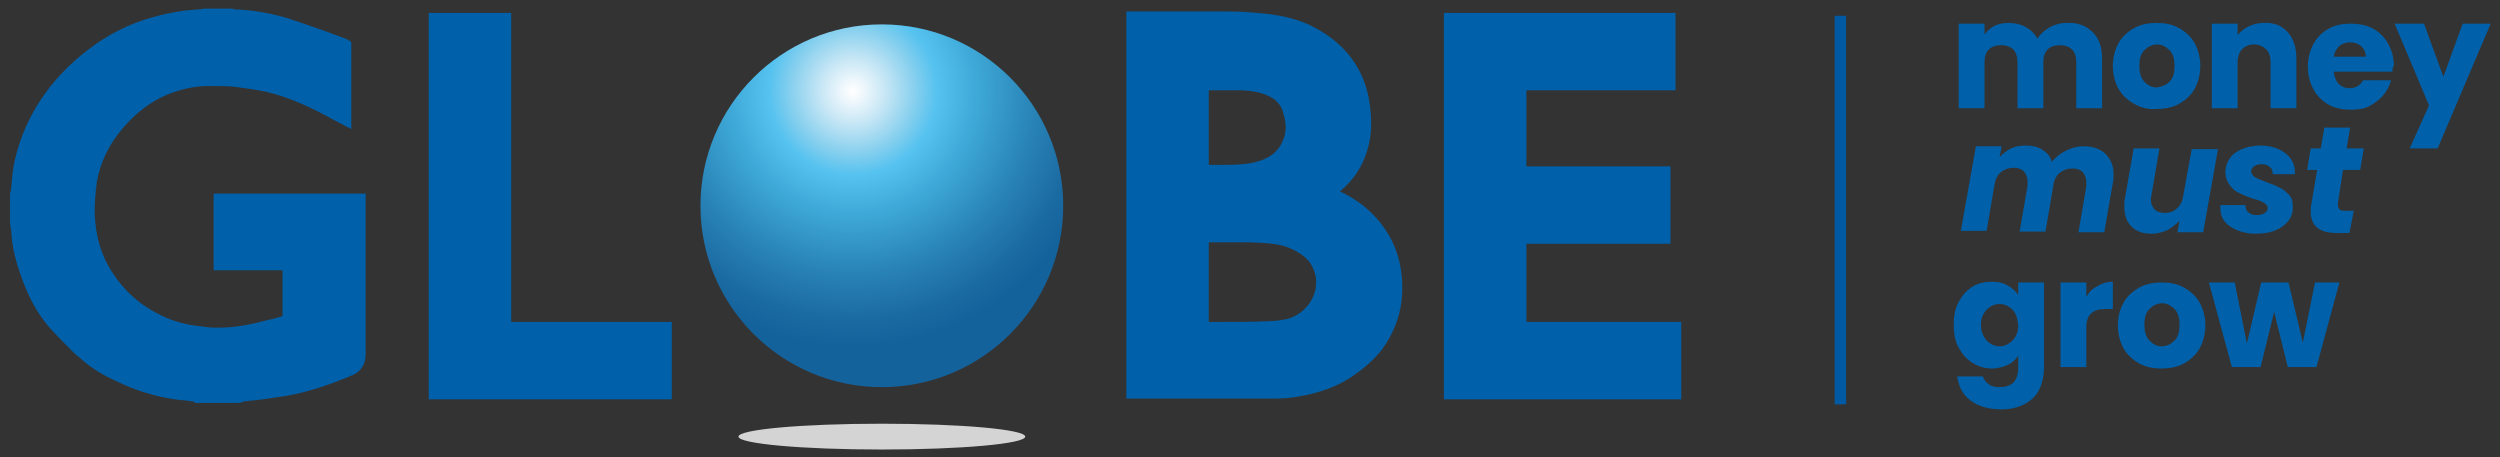
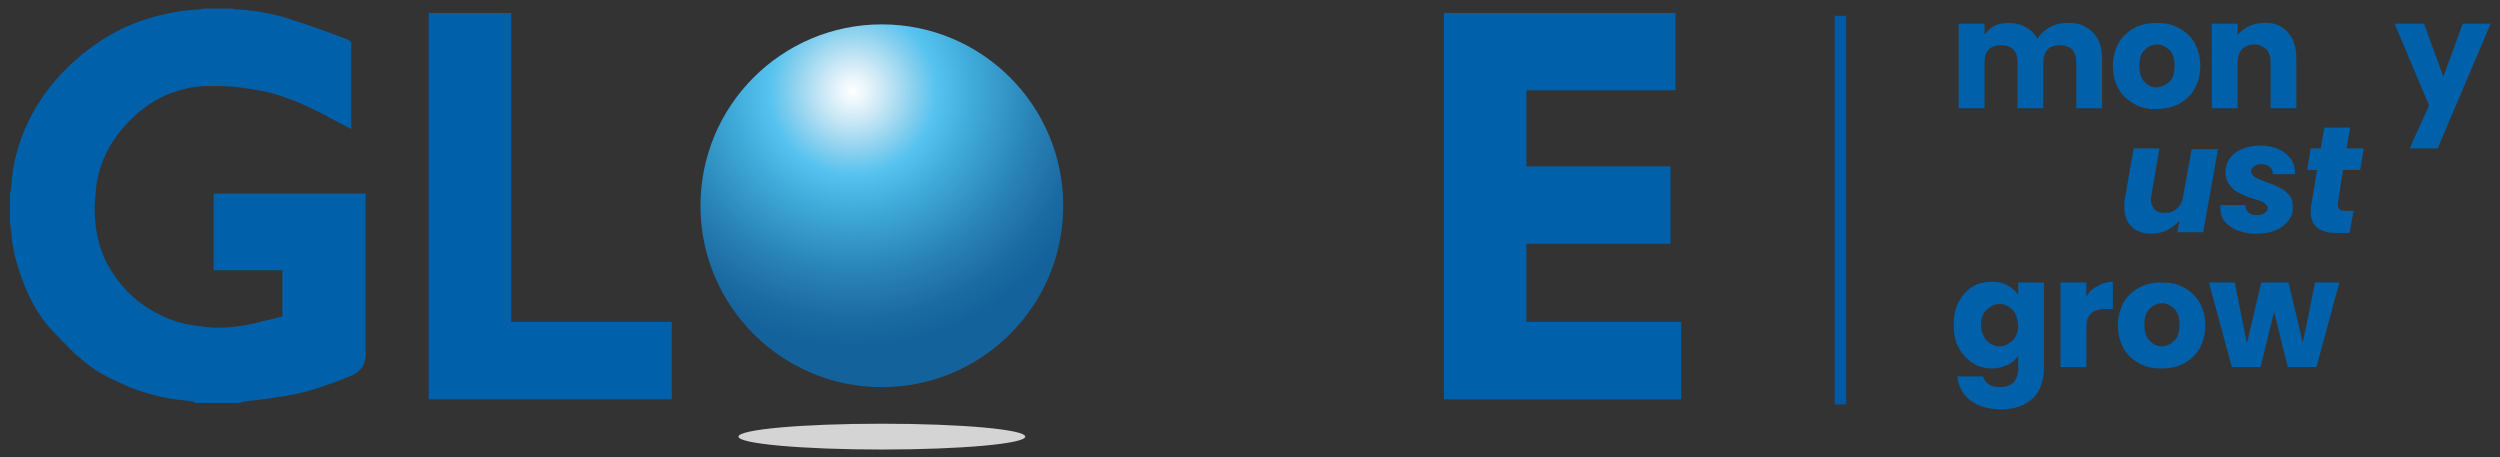
<svg xmlns="http://www.w3.org/2000/svg" version="1.1" id="odishatravel" x="0px" y="0px" viewBox="0 0 348.7 63.8" style="enable-background:new 0 0 348.7 63.8;" xml:space="preserve">
  <rect x="0" y="0" width="348.7" height="63.8" fill="#333333" stroke="none" />
  <g>
    <g>
      <polygon style="fill:#0060A9;" points="232.3,44.9 212.9,44.9 212.9,34 230.8,34 233,34 233,31.8 233,25.4 233,23.2 230.8,23.2     212.9,23.2 212.9,12.6 231.6,12.6 233.7,12.6 233.7,10.4 233.7,4 233.7,1.8 231.6,1.8 203.5,1.8 201.4,1.8 201.4,4 201.4,53.5     201.4,55.7 203.5,55.7 232.3,55.7 234.5,55.7 234.5,53.5 234.5,47.1 234.5,44.9   " />
-       <path style="fill:#0060A9;" d="M194.2,33.7L194.2,33.7c-1.6-3.2-4.1-5.5-7.3-7c1.9-1.6,3.1-3.4,3.8-5.7l0,0l0,0    c0.7-2.2,0.7-4.6,0.2-7.4l0,0l0,0c-0.8-4-3.1-7.2-6.9-9.4l0,0l0,0c-3-1.8-6.2-2.2-8.7-2.4c-1.8-0.2-3.6-0.2-5.3-0.2h-10h-0.7h-2.2    v2.2v49.6v2.2h2.2h0.9c1.9,0,3.9,0,5.8,0c1.9,0,3.8,0,5.7,0c2.1,0,4,0,5.8,0c1.5,0,2.6-0.1,3.7-0.3c2.8-0.5,5.1-1.3,7.1-2.6l0,0    l0,0c2-1.3,3.4-2.6,4.5-4c1.5-2.1,2.4-4.3,2.7-6.8C195.8,39,195.4,36.2,194.2,33.7L194.2,33.7z M168.6,33.8c0.2,0,0.5,0,0.7,0    c0.7,0,1.5,0,2.2,0c0.8,0,1.5,0,2.1,0c0.2,0,0.5,0,0.7,0c2.1,0.1,4.1,0.1,5.8,0.9c2,0.9,3,2,3.4,3.8l0,0l0,0c0.5,2.6-1.3,5.3-4,6    c-0.9,0.2-1.9,0.3-2.6,0.3c-2.2,0.1-4.4,0.1-6.5,0.1c-0.6,0-1.2,0-1.8,0V33.8z M178.9,19.7L178.9,19.7L178.9,19.7    c-0.6,1.4-1.7,2.3-3.4,2.8c-1.3,0.4-2.8,0.5-4.7,0.5h-2.2V12.6c0.2,0,0.4,0,0.5,0c0.7,0,1.4,0,2.1,0c0.8,0,1.4,0,2,0    c2.1,0.1,3.5,0.5,4.6,1.3l0,0l0,0c0.6,0.5,1,1.1,1.2,1.9l0,0l0,0C179.5,17.4,179.4,18.6,178.9,19.7z" />
      <path style="fill:#0060A9;" d="M71.3,44.9c0-13.5,0-27.3,0-40.9l0-2.2h-2.2H62h-2.2V4v49.5v2.2H62h29.5h2.2v-2.2v-6.4v-2.2h-2.2    H71.3z" />
      <path style="fill:#0060A9;" d="M32,27h-2.2v2.2v6.3v2.2H32h7.4v6.4c-0.7,0.2-1.3,0.4-1.9,0.5l0,0l0,0c-2.6,0.7-4.8,1.1-6.9,1.1    c-0.2,0-0.4,0-0.6,0c-0.7,0-1.4-0.1-2.1-0.2l0,0l0,0c-2-0.2-3.7-0.7-5.2-1.4c-3-1.4-5.3-3.4-7.1-6.2c-1.5-2.3-2.3-5-2.4-8.3    c0-1.2,0.1-2.6,0.3-4.2c0.5-2.8,1.7-5.3,3.7-7.6c1.8-2.1,3.8-3.6,6.1-4.6C25.1,12.5,27,12,29,12c0.3,0,0.6,0,0.9,0    c0.9,0,1.8,0,2.7,0.1l0.1,0c1.5,0.2,3,0.4,4.4,0.7l0,0l0,0c2.6,0.6,5.3,1.7,8.5,3.4c0.3,0.2,0.7,0.4,1.1,0.6L49,18V5.9    c-0.2-0.2-0.5-0.4-0.8-0.5c-2.6-1-5.2-1.9-7.9-2.8l0,0l0,0c-2.6-0.8-5.1-1.2-7.6-1.3l-0.3-0.1H32h-3.4c-0.3,0-0.6,0.1-0.7,0.1    c-2,0.1-4.1,0.4-6.6,1.1C18,3.3,14.9,4.9,12.2,7C7,11,3.5,16.2,2.1,22.2l0,0l0,0c-0.3,1.2-0.4,2.4-0.5,3.5c0,0.3-0.1,0.7-0.1,1    l-0.1,0.3v0.5v3.2V31l0,0.2c0.1,0.5,0.2,1.1,0.2,1.6l0,0l0,0c0.2,2.4,0.9,4.7,1.9,7.2c0.9,2.2,2,4.1,3.5,5.8l0,0l0,0    c1.1,1.2,2.2,2.3,3.3,3.4c0.2,0.2,0.4,0.4,0.6,0.5c1.7,1.6,3.6,2.7,5.2,3.4c2.8,1.4,5.6,2.2,8.3,2.6c0.6,0.1,1.2,0.1,1.7,0.2    c0.3,0,0.6,0.1,0.9,0.1l0.2,0.2l0.9,0h5.1c0.3,0,0.6-0.1,0.8-0.2c0.3,0,0.6-0.1,0.8-0.1c1.3-0.1,2.6-0.3,3.9-0.5    C42,55,45.4,53.9,49,52.4c0.8-0.3,2-1.1,2-3V29.8v-0.6V27h-2.2H32z" />
    </g>
    <g id="icon_2_">
      <radialGradient id="SVGID_1_" cx="281.33" cy="-1042.222" r="35.632" gradientTransform="matrix(1 0 0 -1 -162.36 -1029.523)" gradientUnits="userSpaceOnUse">
        <stop offset="0" style="stop-color:#FFFFFF" />
        <stop offset="4.350000e-02" style="stop-color:#EEF7FC" />
        <stop offset="0.129" style="stop-color:#C6E6F5" />
        <stop offset="0.247" style="stop-color:#85CFEE" />
        <stop offset="0.33" style="stop-color:#55C2EF" />
        <stop offset="0.483" style="stop-color:#3EA9D8" />
        <stop offset="0.71" style="stop-color:#2983B6" />
        <stop offset="0.89" style="stop-color:#1B6BA3" />
        <stop offset="1" style="stop-color:#14629B" />
      </radialGradient>
      <circle style="fill:url(#SVGID_1_);" cx="123" cy="28.7" r="25.3" />
      <path style="fill:#D4D4D4;" d="M123,59.1c11.1,0,20,0.8,20,1.8c0,1-9,1.8-20,1.8s-20-0.8-20-1.8C103,59.9,111.9,59.1,123,59.1z" />
    </g>
    <rect id="line_2_" x="255.9" y="2.2" style="fill:#005AA3;" width="1.6" height="54.2" />
    <g>
      <path style="fill:#0060A9;" d="M291.9,4.5c0.9,0.9,1.3,2.1,1.3,3.7v6.9h-3.6V8.7c0-0.8-0.2-1.4-0.6-1.8c-0.4-0.4-1-0.6-1.7-0.6    c-0.7,0-1.3,0.2-1.7,0.6c-0.4,0.4-0.6,1-0.6,1.8v6.4h-3.6V8.7c0-0.8-0.2-1.4-0.6-1.8c-0.4-0.4-1-0.6-1.7-0.6s-1.3,0.2-1.7,0.6    c-0.4,0.4-0.6,1-0.6,1.8v6.4h-3.6V3.3h3.6v1.5c0.4-0.5,0.8-0.9,1.4-1.2c0.6-0.3,1.3-0.4,2-0.4c0.9,0,1.7,0.2,2.4,0.6    c0.7,0.4,1.2,0.9,1.6,1.6c0.4-0.7,1-1.2,1.7-1.6c0.7-0.4,1.5-0.6,2.3-0.6C289.8,3.1,291,3.6,291.9,4.5z" />
      <path style="fill:#0060A9;" d="M297.7,14.5c-0.9-0.5-1.7-1.2-2.2-2.1c-0.5-0.9-0.8-2-0.8-3.2c0-1.2,0.3-2.3,0.8-3.2    c0.5-0.9,1.3-1.6,2.2-2.1c0.9-0.5,2-0.7,3.1-0.7c1.2,0,2.2,0.2,3.1,0.7c0.9,0.5,1.7,1.2,2.2,2.1c0.5,0.9,0.8,2,0.8,3.2    s-0.3,2.3-0.8,3.2c-0.5,0.9-1.3,1.6-2.2,2.1c-0.9,0.5-2,0.7-3.1,0.7C299.6,15.3,298.6,15,297.7,14.5z M302.6,11.4    c0.5-0.5,0.7-1.2,0.7-2.2s-0.2-1.7-0.7-2.2c-0.5-0.5-1.1-0.8-1.7-0.8c-0.7,0-1.3,0.3-1.8,0.8c-0.5,0.5-0.7,1.2-0.7,2.2    c0,0.9,0.2,1.7,0.7,2.2c0.5,0.5,1,0.8,1.7,0.8C301.5,12.1,302.1,11.9,302.6,11.4z" />
      <path style="fill:#0060A9;" d="M319.1,4.5c0.8,0.9,1.2,2.1,1.2,3.7v6.9h-3.6V8.7c0-0.8-0.2-1.4-0.6-1.8c-0.4-0.4-1-0.7-1.7-0.7    s-1.2,0.2-1.7,0.7c-0.4,0.4-0.6,1.1-0.6,1.8v6.4h-3.6V3.3h3.6v1.6c0.4-0.5,0.9-0.9,1.5-1.2c0.6-0.3,1.3-0.5,2.1-0.5    C317.2,3.1,318.3,3.6,319.1,4.5z" />
-       <path style="fill:#0060A9;" d="M333.7,10h-8.2c0.1,0.7,0.3,1.3,0.7,1.7c0.4,0.4,0.9,0.6,1.5,0.6c0.9,0,1.5-0.4,1.9-1.1h3.9    c-0.2,0.8-0.6,1.5-1.1,2.1c-0.5,0.6-1.2,1.1-1.9,1.5c-0.8,0.4-1.6,0.5-2.6,0.5c-1.2,0-2.2-0.2-3.1-0.7c-0.9-0.5-1.6-1.2-2.1-2.1    c-0.5-0.9-0.8-2-0.8-3.2c0-1.2,0.3-2.3,0.8-3.2c0.5-0.9,1.2-1.6,2.1-2.1c0.9-0.5,1.9-0.7,3.1-0.7c1.1,0,2.2,0.2,3.1,0.7    c0.9,0.5,1.6,1.2,2.1,2.1c0.5,0.9,0.8,1.9,0.8,3.1C333.7,9.3,333.7,9.7,333.7,10z M330,8c0-0.6-0.2-1.1-0.6-1.5    c-0.4-0.4-1-0.6-1.6-0.6c-0.6,0-1.1,0.2-1.5,0.5c-0.4,0.4-0.7,0.9-0.8,1.5H330z" />
      <path style="fill:#0060A9;" d="M347.4,3.3L340,20.7h-3.9l2.7-6L334,3.3h4.1l2.7,7.4l2.7-7.4H347.4z" />
    </g>
    <g>
-       <path style="fill:#0060A9;" d="M293.7,21.5c0.7,0.7,1.1,1.6,1.1,2.8c0,0.4,0,0.8-0.1,1.2l-1.2,6.9h-3.6l1.1-6.4c0-0.1,0-0.3,0-0.6    c0-0.6-0.2-1-0.5-1.4c-0.3-0.3-0.8-0.5-1.4-0.5c-0.7,0-1.3,0.2-1.8,0.6c-0.5,0.4-0.8,1-0.9,1.8l-1.1,6.4h-3.6l1.1-6.4    c0-0.1,0-0.3,0-0.6c0-0.6-0.2-1-0.5-1.4c-0.3-0.3-0.8-0.5-1.4-0.5c-0.7,0-1.3,0.2-1.8,0.6c-0.5,0.4-0.8,1-0.9,1.8v-0.1l-1.1,6.5    h-3.6l2.1-11.8h3.6l-0.3,1.5c0.5-0.5,1-0.9,1.6-1.2c0.6-0.3,1.3-0.4,2.1-0.4c0.9,0,1.7,0.2,2.3,0.6c0.6,0.4,1.1,0.9,1.3,1.7    c0.5-0.7,1.2-1.2,2-1.6c0.8-0.4,1.6-0.6,2.4-0.6C292,20.4,293,20.8,293.7,21.5z" />
      <path style="fill:#0060A9;" d="M309.4,20.6l-2.1,11.8h-3.6l0.3-1.6c-0.5,0.5-1,0.9-1.7,1.3c-0.7,0.3-1.4,0.5-2.2,0.5    c-1.2,0-2.1-0.3-2.8-1c-0.7-0.7-1-1.6-1-2.8c0-0.5,0-0.9,0.1-1.2l1.2-6.9h3.6l-1.1,6.4c0,0.2-0.1,0.4-0.1,0.7c0,0.6,0.2,1,0.5,1.4    c0.3,0.3,0.8,0.5,1.4,0.5c0.7,0,1.3-0.2,1.7-0.6c0.5-0.4,0.8-1,0.9-1.7l1.2-6.6H309.4z" />
      <path style="fill:#0060A9;" d="M312,32.1c-0.7-0.3-1.3-0.7-1.7-1.2c-0.4-0.5-0.6-1.1-0.6-1.8c0-0.1,0-0.3,0-0.5h3.5    c0,0.4,0.1,0.8,0.4,1c0.3,0.3,0.7,0.4,1.2,0.4c0.5,0,0.8-0.1,1.1-0.3c0.3-0.2,0.4-0.4,0.4-0.7c0-0.3-0.2-0.5-0.5-0.7    c-0.3-0.2-0.8-0.4-1.6-0.6c-0.8-0.3-1.4-0.5-1.9-0.8c-0.5-0.2-1-0.6-1.3-1.1c-0.4-0.5-0.6-1.1-0.6-1.8c0-0.7,0.2-1.3,0.6-1.9    c0.4-0.6,1-1,1.7-1.3c0.7-0.3,1.6-0.5,2.6-0.5c1,0,1.8,0.2,2.5,0.5c0.7,0.3,1.3,0.8,1.7,1.3c0.4,0.6,0.6,1.2,0.6,1.9l0,0.3H317    c0-0.4-0.1-0.8-0.4-1c-0.3-0.3-0.7-0.4-1.2-0.4c-0.4,0-0.7,0.1-1,0.3c-0.3,0.2-0.4,0.4-0.4,0.7c0,0.3,0.2,0.6,0.5,0.8    c0.3,0.2,0.9,0.4,1.6,0.7c0.8,0.3,1.4,0.5,1.9,0.8c0.5,0.2,0.9,0.6,1.3,1c0.4,0.4,0.5,1,0.5,1.7c0,0.8-0.2,1.4-0.7,2    c-0.5,0.6-1.1,1-1.9,1.3c-0.8,0.3-1.7,0.4-2.7,0.4C313.6,32.6,312.8,32.4,312,32.1z" />
      <path style="fill:#0060A9;" d="M326.1,28.3c0,0.1,0,0.2,0,0.3c0,0.3,0.1,0.4,0.2,0.6c0.1,0.1,0.4,0.2,0.7,0.2h1.3l-0.6,3.1h-1.8    c-2.4,0-3.6-1-3.6-3c0-0.3,0-0.7,0.1-1.1l0.8-4.7h-1.4l0.5-3h1.4l0.5-2.9h3.6l-0.5,2.9h2.4l-0.5,3h-2.4L326.1,28.3z" />
    </g>
    <g>
      <path style="fill:#0060A9;" d="M280,39.8c0.6,0.3,1.1,0.8,1.5,1.3v-1.7h3.6v11.8c0,1.1-0.2,2.1-0.6,3c-0.4,0.9-1.1,1.6-2,2.1    c-0.9,0.5-2,0.8-3.3,0.8c-1.8,0-3.2-0.4-4.3-1.2c-1.1-0.8-1.7-1.9-1.9-3.4h3.6c0.1,0.5,0.4,0.8,0.8,1.1c0.4,0.3,0.9,0.4,1.6,0.4    c0.7,0,1.3-0.2,1.8-0.6c0.4-0.4,0.7-1.1,0.7-2.1v-1.7c-0.4,0.6-0.8,1-1.5,1.3c-0.6,0.3-1.4,0.5-2.2,0.5c-1,0-1.9-0.3-2.7-0.8    c-0.8-0.5-1.4-1.2-1.9-2.1c-0.5-0.9-0.7-2-0.7-3.2c0-1.2,0.2-2.3,0.7-3.2c0.5-0.9,1.1-1.6,1.9-2.1c0.8-0.5,1.7-0.7,2.7-0.7    C278.6,39.3,279.3,39.4,280,39.8z M280.7,43.2c-0.5-0.5-1.1-0.8-1.8-0.8c-0.7,0-1.3,0.3-1.8,0.8c-0.5,0.5-0.8,1.2-0.8,2.1    c0,0.9,0.3,1.6,0.8,2.2c0.5,0.5,1.1,0.8,1.8,0.8c0.7,0,1.3-0.3,1.8-0.8c0.5-0.5,0.8-1.2,0.8-2.1C281.4,44.4,281.2,43.7,280.7,43.2    z" />
      <path style="fill:#0060A9;" d="M292.6,39.9c0.6-0.4,1.3-0.6,2.1-0.6v3.8h-1c-0.9,0-1.6,0.2-2,0.6c-0.5,0.4-0.7,1.1-0.7,2v5.5h-3.6    V39.4h3.6v2C291.4,40.7,291.9,40.2,292.6,39.9z" />
      <path style="fill:#0060A9;" d="M298.4,50.7c-0.9-0.5-1.7-1.2-2.2-2.1c-0.5-0.9-0.8-2-0.8-3.2c0-1.2,0.3-2.3,0.8-3.2    c0.5-0.9,1.3-1.6,2.2-2.1c0.9-0.5,2-0.7,3.1-0.7c1.2,0,2.2,0.2,3.1,0.7c0.9,0.5,1.7,1.2,2.2,2.1c0.5,0.9,0.8,2,0.8,3.2    c0,1.2-0.3,2.3-0.8,3.2c-0.5,0.9-1.3,1.6-2.2,2.1c-0.9,0.5-2,0.7-3.1,0.7C300.3,51.4,299.3,51.2,298.4,50.7z M303.3,47.5    c0.5-0.5,0.7-1.2,0.7-2.2c0-0.9-0.2-1.7-0.7-2.2c-0.5-0.5-1.1-0.8-1.7-0.8c-0.7,0-1.3,0.3-1.8,0.8c-0.5,0.5-0.7,1.2-0.7,2.2    c0,0.9,0.2,1.7,0.7,2.2c0.5,0.5,1,0.8,1.7,0.8C302.2,48.3,302.8,48,303.3,47.5z" />
      <path style="fill:#0060A9;" d="M326.3,39.4l-3.2,11.8h-4l-1.9-7.7l-1.9,7.7h-4l-3.2-11.8h3.6l1.7,8.5l2-8.5h3.8l2,8.4l1.7-8.4    H326.3z" />
    </g>
  </g>
</svg>